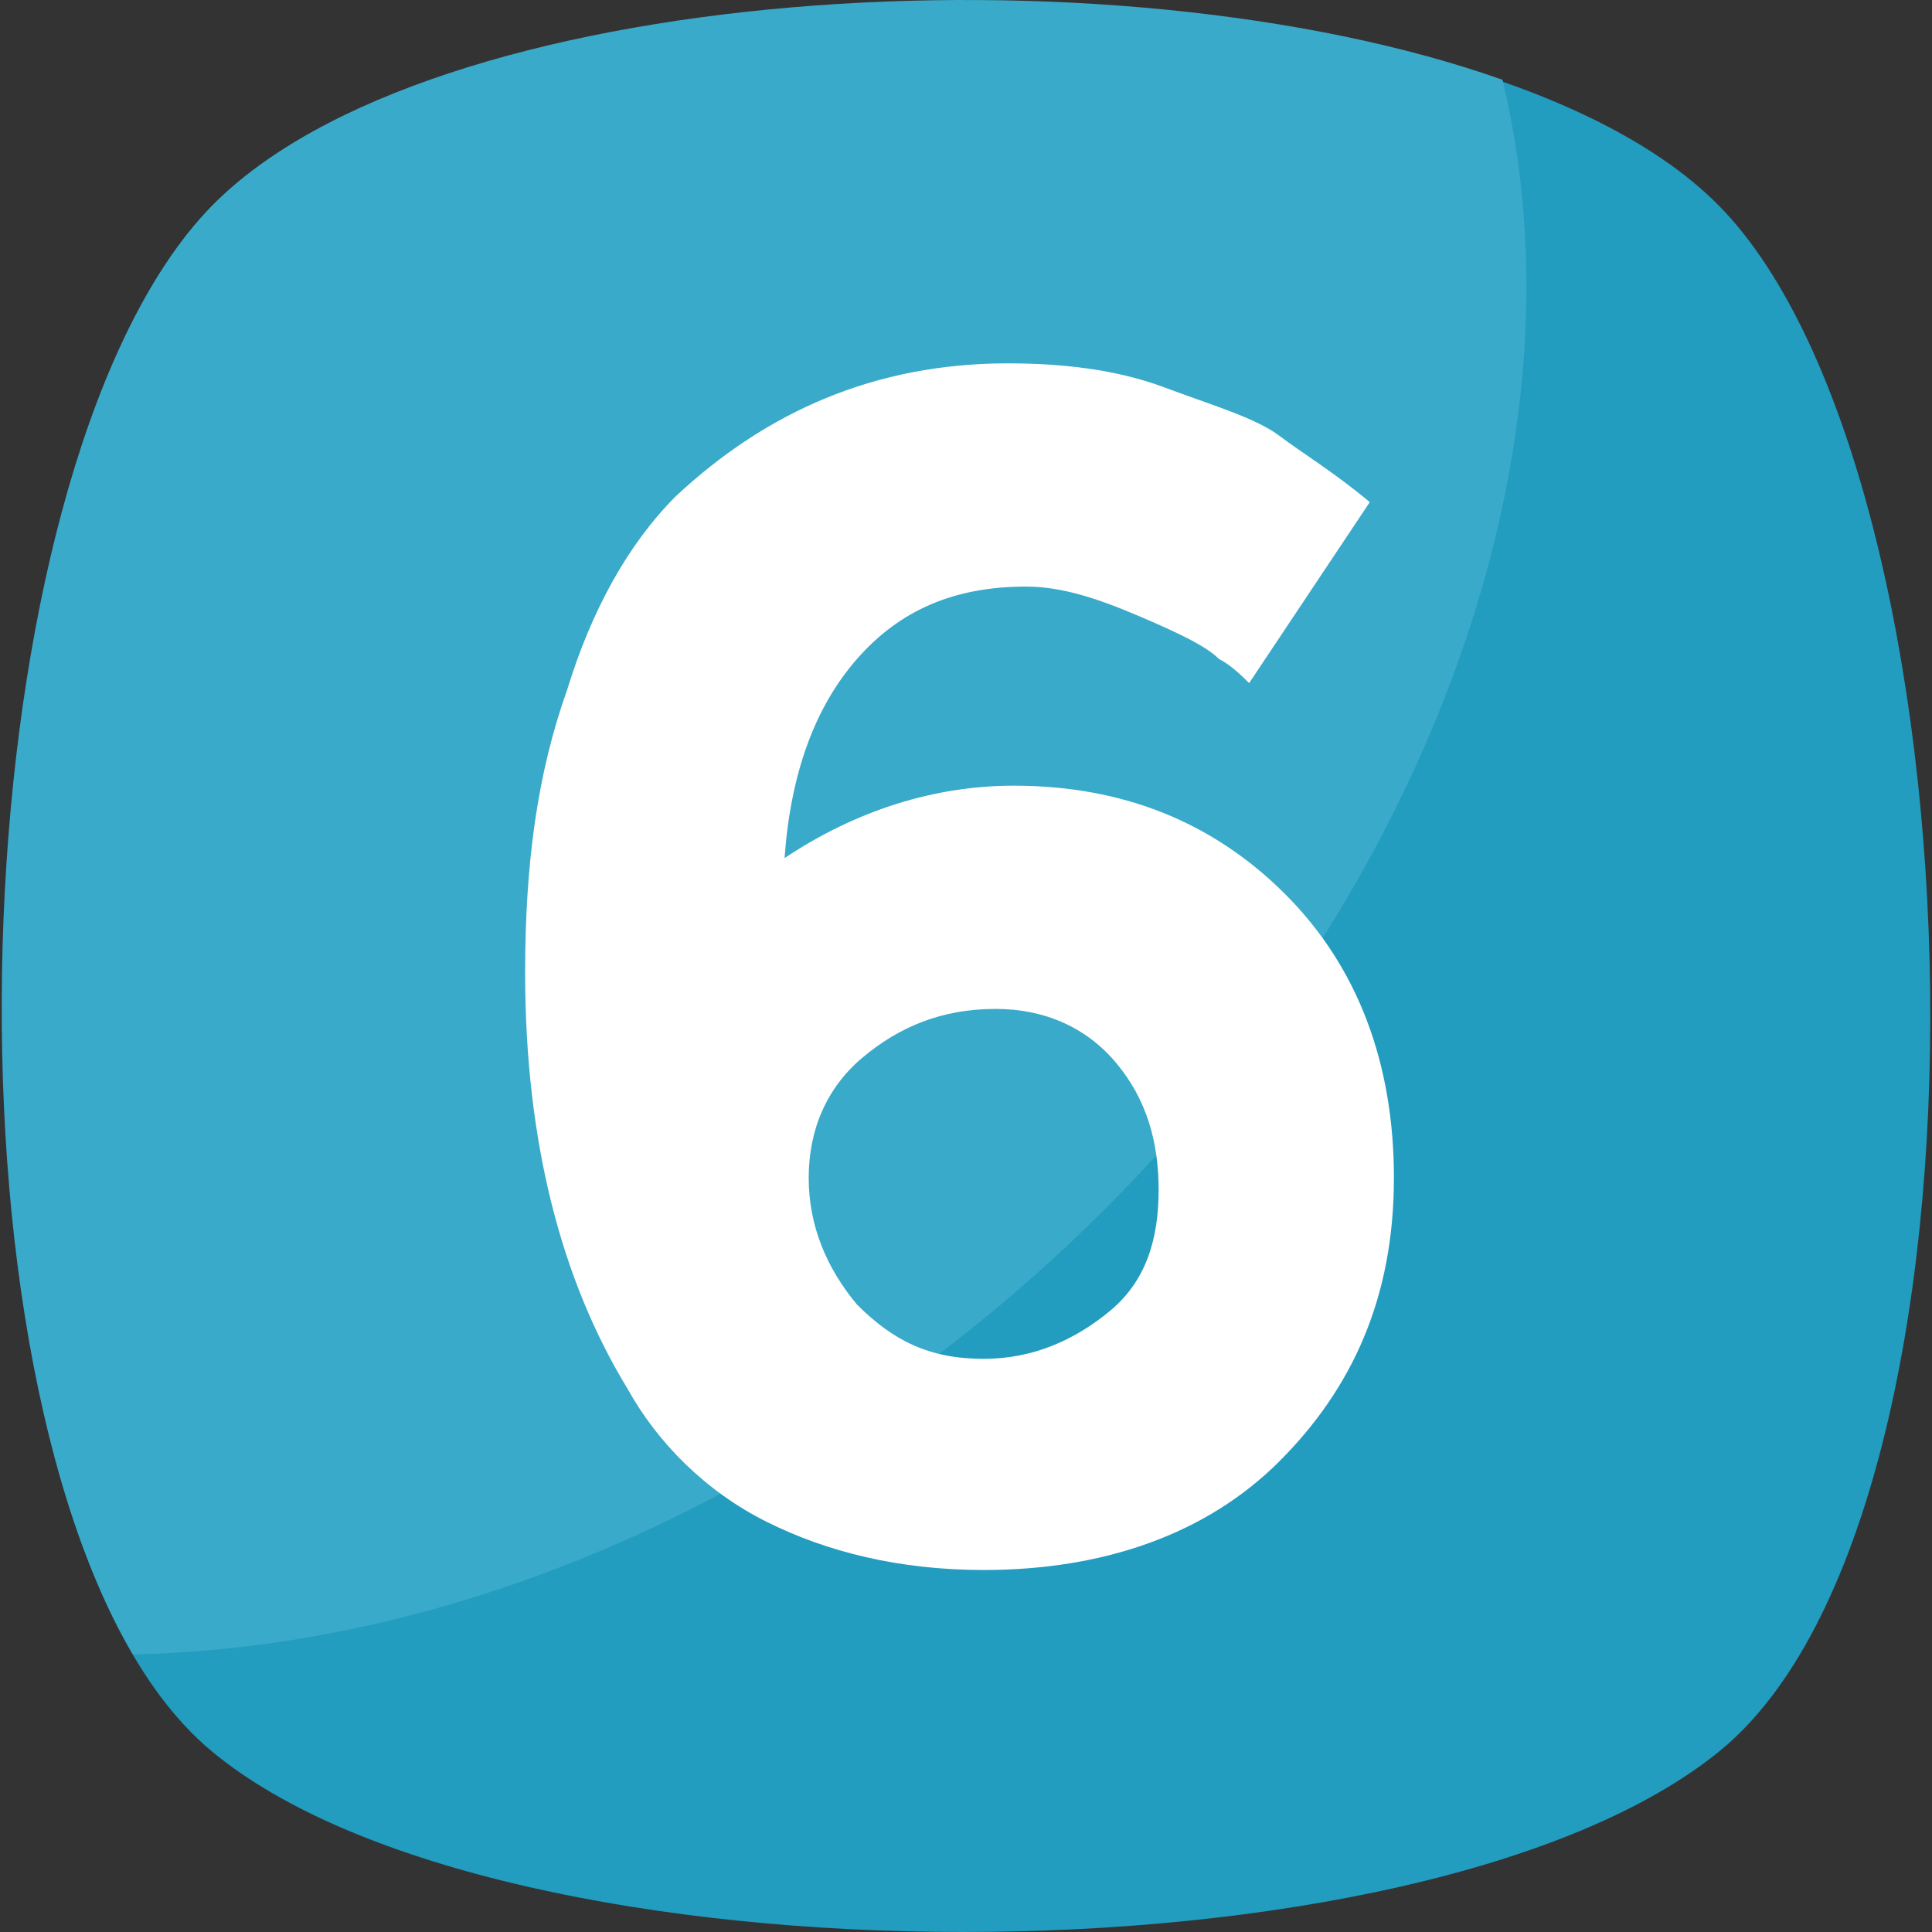
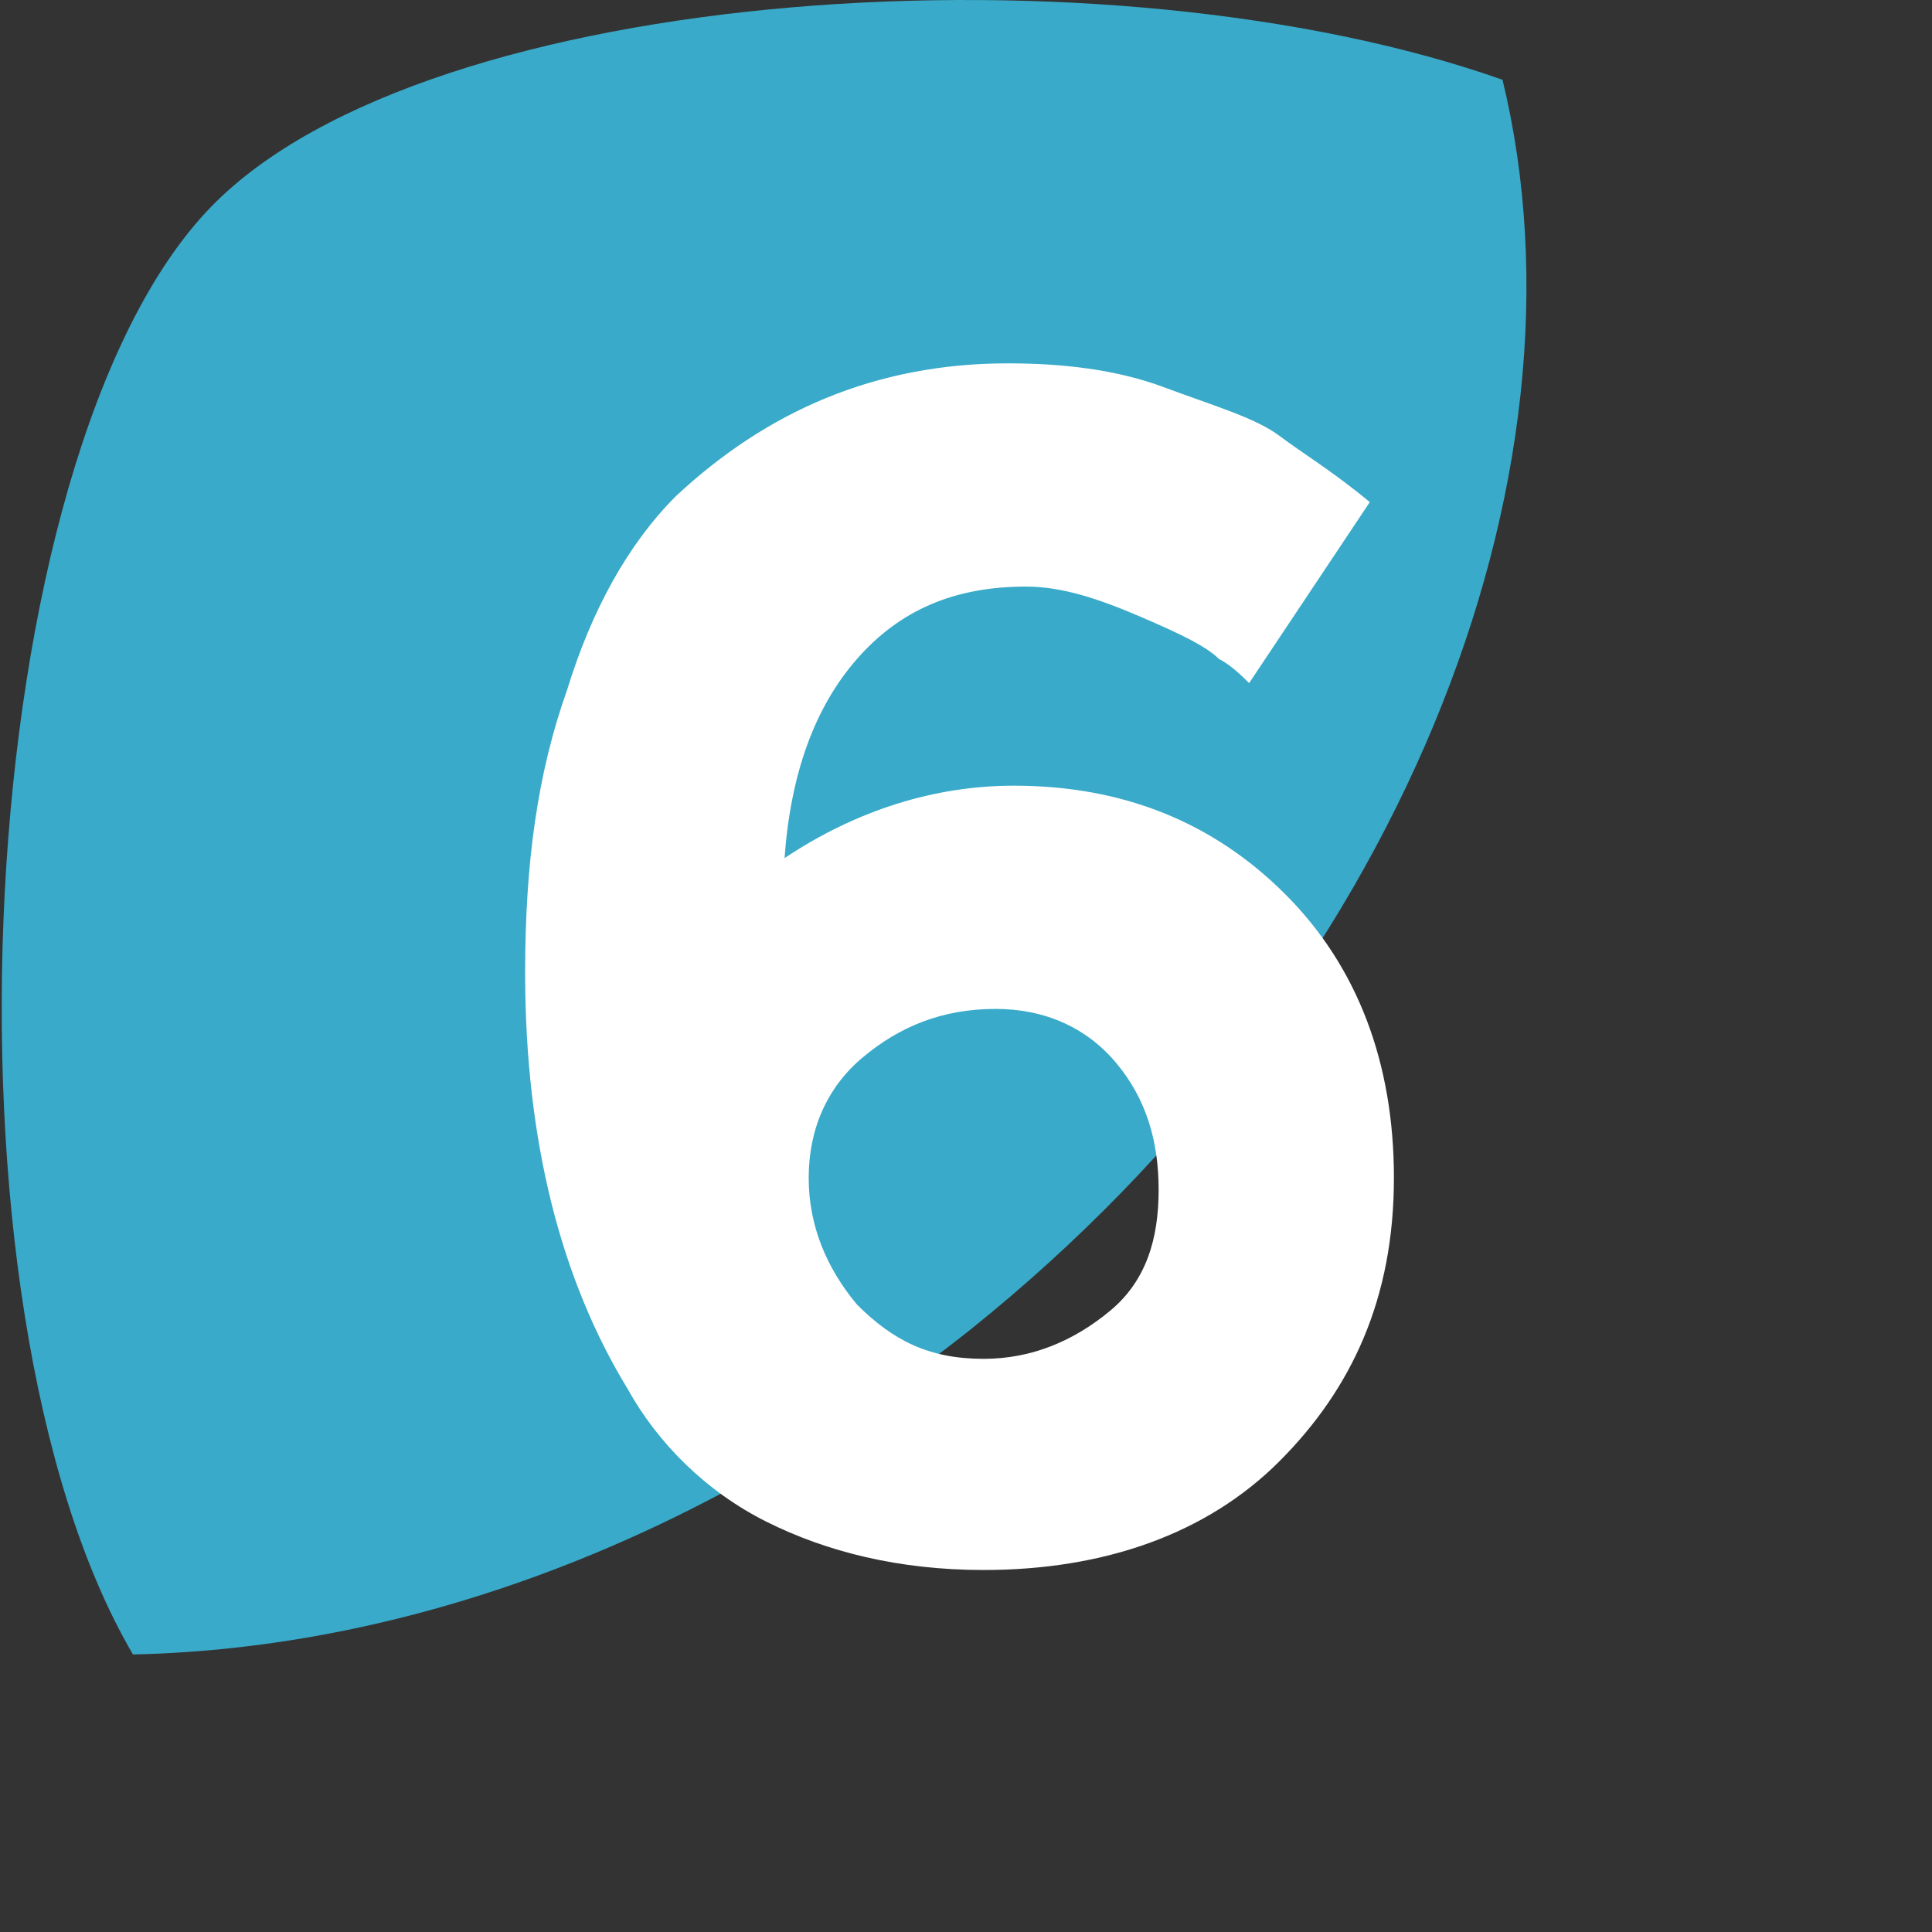
<svg xmlns="http://www.w3.org/2000/svg" version="1.1" id="Capa_1" x="0px" y="0px" viewBox="0 0 455.431 455.431" style="enable-background:new 0 0 455.431 455.431;" xml:space="preserve" width="512px" height="512px" class="">
  <rect x="0" y="0" width="455.431" height="455.431" fill="#333333" stroke="none" />
  <g>
-     <path style="fill:#229CBF" d="M405.39,412.764c-69.689,56.889-287.289,56.889-355.556,0s-62.578-300.089,0-364.089  s292.978-64,355.556,0S475.079,355.876,405.39,412.764z" data-original="#5CA4DA" class="" data-old_color="#39AAC9" />
    <path style="fill:#39AAC9" d="M229.034,313.209c-62.578,49.778-132.267,75.378-197.689,76.8  C-17.01,307.52-7.055,106.987,49.834,48.676c51.2-52.622,211.911-62.578,304.356-29.867  C376.945,112.676,330.012,232.142,229.034,313.209z" data-original="#6DAFE0" class="active-path" data-old_color="#229CBF" />
    <path style="fill:#FFFFFF" d="M241.834,138.276c-17.067,0-29.867,5.689-39.822,17.067c-9.956,11.378-15.644,27.022-17.067,46.933  c17.067-11.378,35.556-17.067,54.044-17.067c25.6,0,46.933,8.533,64,25.6s25.6,39.822,25.6,66.844  c0,28.444-9.956,49.778-27.022,66.844c-17.067,17.067-41.244,25.6-69.689,25.6c-19.911,0-36.978-4.267-51.2-11.378  c-14.222-7.111-25.6-18.489-32.711-31.289c-15.644-25.6-24.178-58.311-24.178-98.133c0-25.6,2.844-46.933,9.956-66.844  c5.689-18.489,14.222-34.133,25.6-45.511c21.333-19.911,46.933-31.289,78.222-31.289c12.8,0,25.6,1.422,36.978,5.689  c11.378,4.267,21.333,7.111,27.022,11.378c5.689,4.267,12.8,8.533,21.333,15.644l-28.444,42.667  c-1.422-1.422-4.267-4.267-7.111-5.689c-2.844-2.844-8.533-5.689-18.489-9.956C258.901,141.12,250.367,138.276,241.834,138.276z   M234.723,237.831c-12.8,0-22.756,4.267-31.289,11.378s-12.8,17.067-12.8,28.444c0,11.378,4.267,21.333,11.378,29.867  c8.533,8.533,17.067,12.8,29.867,12.8c11.378,0,21.333-4.267,29.867-11.378c8.533-7.111,11.378-17.067,11.378-28.444  c0-11.378-2.844-21.333-9.956-29.867C256.056,242.098,246.101,237.831,234.723,237.831z" data-original="#FFFFFF" class="" />
  </g>
</svg>